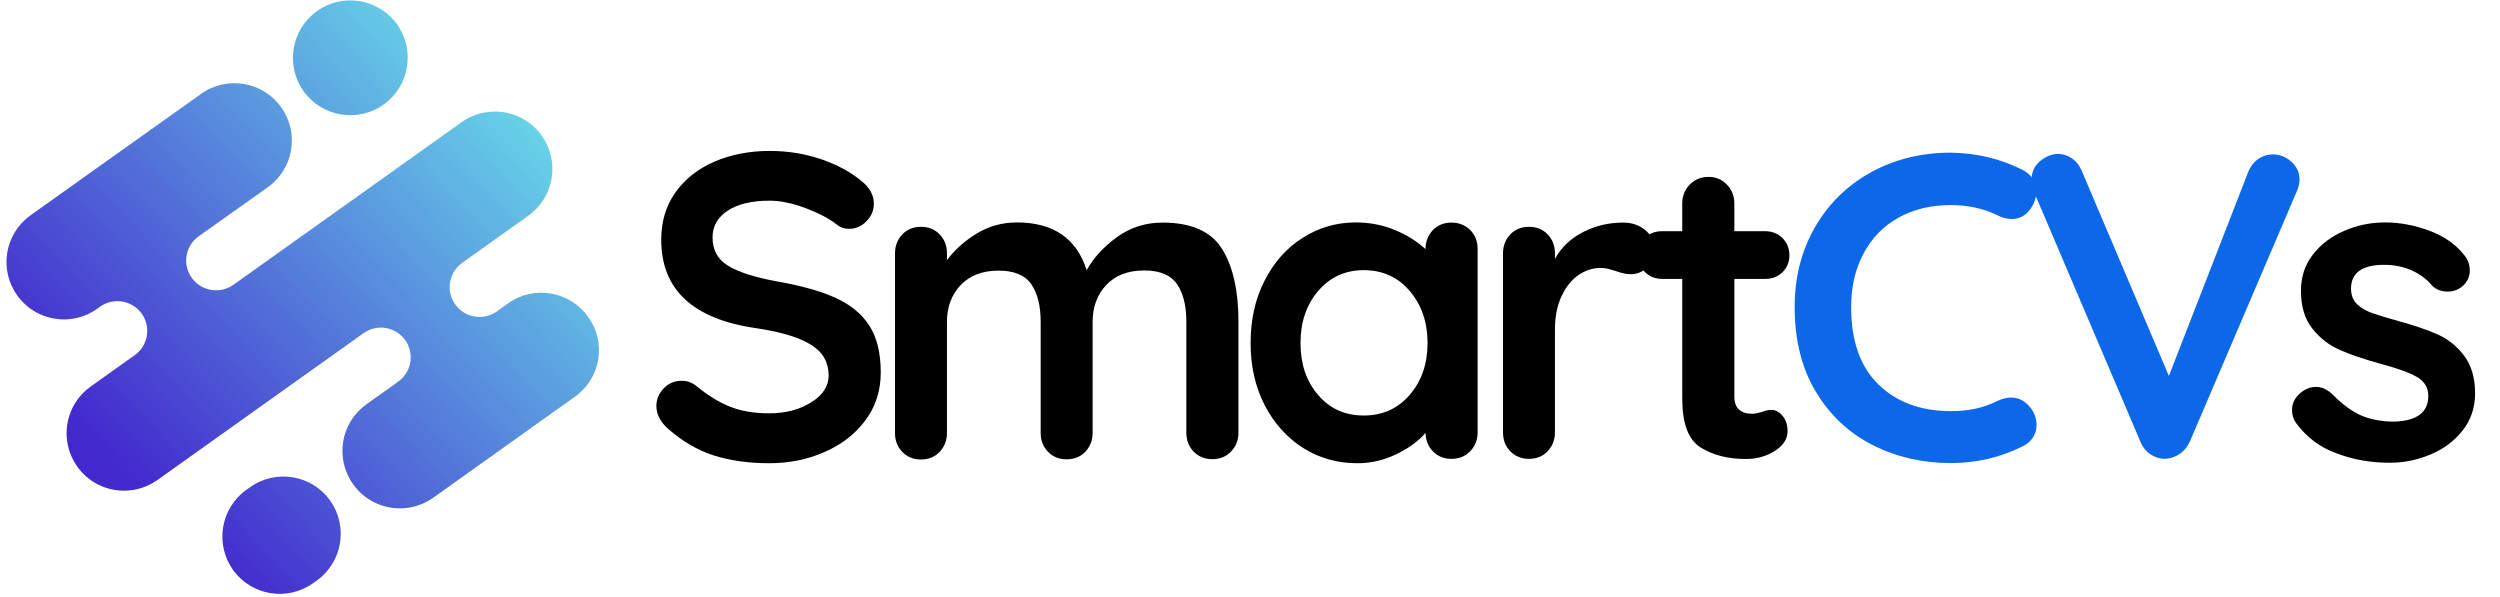
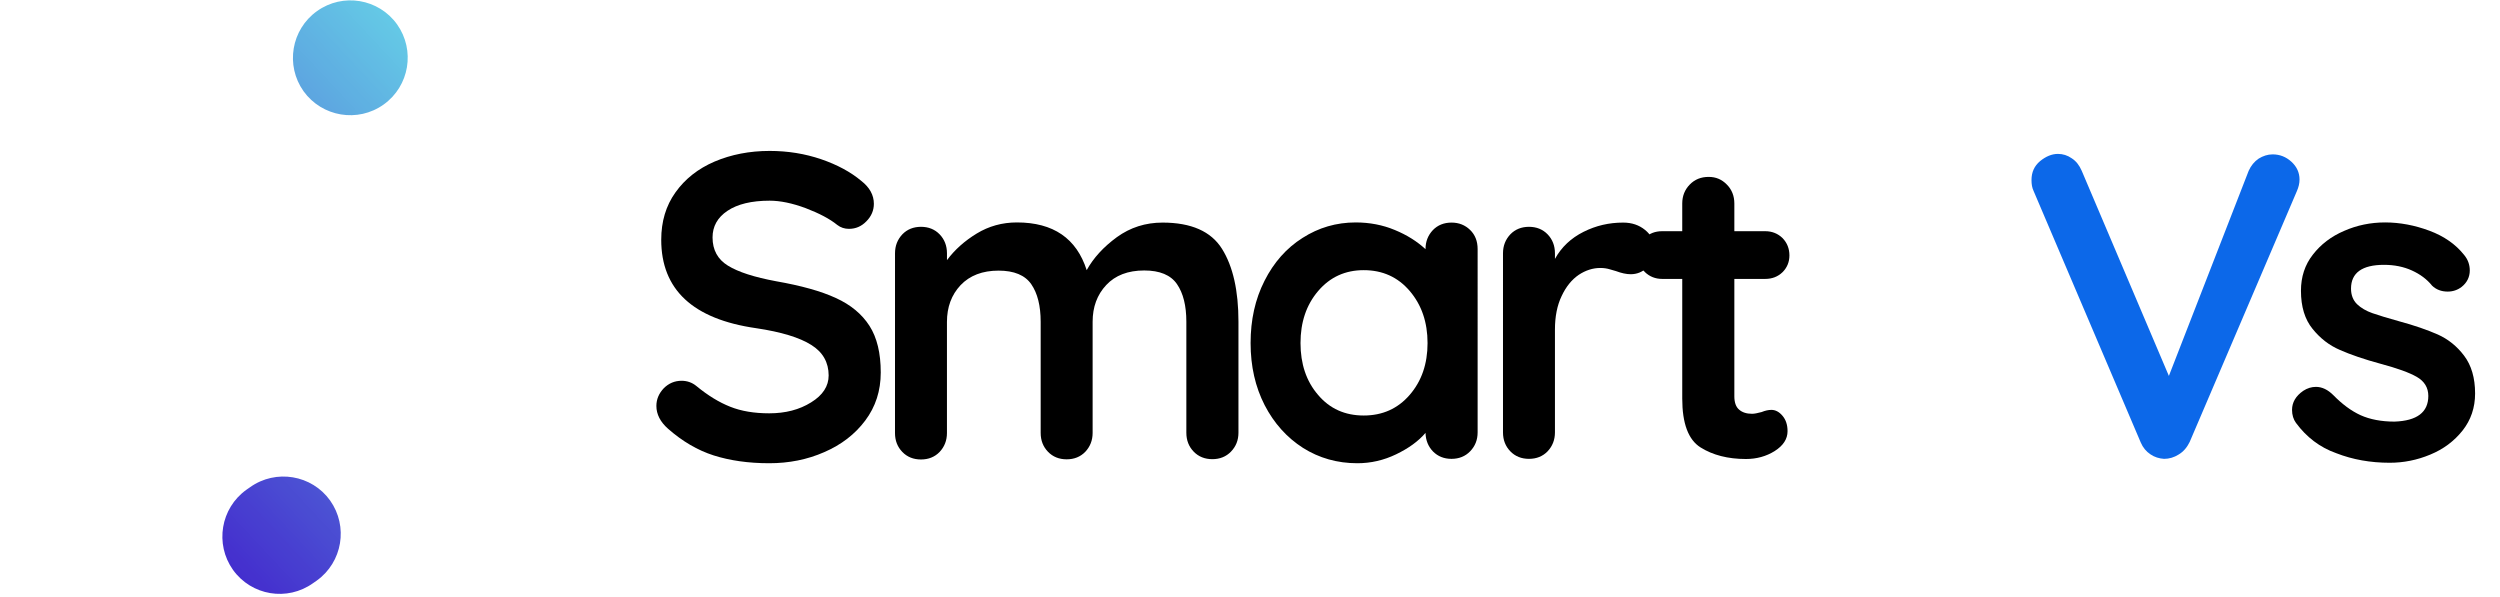
<svg xmlns="http://www.w3.org/2000/svg" xmlns:xlink="http://www.w3.org/1999/xlink" version="1.1" id="Layer_1" x="0px" y="0px" viewBox="0 0 1597.8 381.7" style="enable-background:new 0 0 1597.8 381.7;" xml:space="preserve">
  <style type="text/css">
	.st0{fill:#0C68E9;}
	.st1{clip-path:url(#SVGID_00000123409677365308600050000005126033961010300548_);}
	.st2{clip-path:url(#SVGID_00000159470255272688679620000001446192235062181525_);}
	.st3{fill:url(#SVGID_00000023272429592143009250000013863437405303672480_);}
	.st4{clip-path:url(#SVGID_00000085964227018747192300000001907626147403609233_);}
	.st5{clip-path:url(#SVGID_00000132789335520524734180000007951893983523044227_);}
	.st6{fill:url(#SVGID_00000106850751731079331240000006303896493963546771_);}
	.st7{clip-path:url(#SVGID_00000150789518697655756670000018265168410886329993_);}
	.st8{clip-path:url(#SVGID_00000140721404666735758610000000673682285545179798_);}
	.st9{fill:url(#SVGID_00000124161423997758085430000006237109846599361679_);}
</style>
  <g>
    <g transform="translate(96.607, 209.161)">
      <g>
        <path d="M395,86.9c-13.3,0-25.1-1.7-35.5-5c-10.3-3.3-20-9-29.1-17c-5-4.4-7.5-9.3-7.5-14.6c0-4.3,1.6-8,4.7-11.3     c3.2-3.2,7-4.8,11.4-4.8c3.5,0,6.7,1.1,9.4,3.3c7.4,6.1,14.6,10.5,21.7,13.3c7,2.8,15.3,4.2,24.9,4.2c10.4,0,19.3-2.3,26.8-7     c7.5-4.6,11.2-10.4,11.2-17.2c0-8.3-3.7-14.9-11.1-19.5c-7.4-4.7-19.1-8.3-35.2-10.7C346.2-5.2,326-24.1,326-55.9     c0-11.7,3-21.8,9.1-30.3c6.1-8.6,14.5-15.2,25-19.7c10.6-4.5,22.3-6.8,35.2-6.8c11.7,0,22.6,1.8,32.9,5.3     c10.2,3.5,18.8,8.1,25.6,13.8c5.4,4.2,8.1,9.1,8.1,14.7c0,4.2-1.6,8-4.8,11.2c-3.1,3.2-6.8,4.8-11.1,4.8c-2.8,0-5.3-0.8-7.5-2.5     c-4.8-3.9-11.5-7.4-20.1-10.7c-8.6-3.2-16.3-4.8-23.1-4.8c-11.6,0-20.6,2.2-27,6.5c-6.4,4.3-9.5,10-9.5,17c0,8,3.3,14,9.8,18     c6.6,4.1,16.9,7.4,30.9,10c15.9,2.8,28.6,6.3,38.1,10.7c9.5,4.3,16.7,10.3,21.5,17.8c4.8,7.5,7.2,17.4,7.2,29.8     c0,11.7-3.3,21.9-9.9,30.7c-6.5,8.7-15.3,15.5-26.2,20.2C419.3,84.6,407.6,86.9,395,86.9z" />
      </g>
    </g>
  </g>
  <g>
    <g transform="translate(130.922, 209.161)">
      <g>
        <path d="M612.1-66.9c18.3,0,31,5.6,38,16.8c7,11.2,10.5,26.7,10.5,46.5v71c0,4.8-1.6,8.8-4.8,12.1c-3.1,3.2-7.1,4.8-11.9,4.8     c-4.8,0-8.8-1.6-11.9-4.8c-3.1-3.2-4.7-7.2-4.7-12.1v-71c0-10.2-2-18.2-6-24c-4-5.8-11-8.7-20.9-8.7c-10.4,0-18.5,3.1-24.3,9.3     c-5.8,6.2-8.7,14-8.7,23.5v71c0,4.8-1.6,8.8-4.7,12.1c-3.1,3.2-7.1,4.8-11.9,4.8c-4.8,0-8.8-1.6-11.9-4.8     c-3.1-3.2-4.7-7.2-4.7-12.1v-71c0-10.2-2-18.2-6-24c-4-5.8-11-8.7-20.9-8.7c-10.3,0-18.4,3.1-24.3,9.3c-5.8,6.2-8.7,14-8.7,23.5     v71c0,4.8-1.6,8.8-4.7,12.1c-3.1,3.2-7.1,4.8-11.9,4.8c-4.8,0-8.8-1.6-11.9-4.8c-3.1-3.2-4.7-7.2-4.7-12.1V-47.3     c0-4.8,1.6-8.8,4.7-12.1c3.1-3.2,7.1-4.8,11.9-4.8c4.8,0,8.8,1.6,11.9,4.8c3.1,3.2,4.7,7.3,4.7,12.1v4.4c5-6.7,11.3-12.3,19-17     c7.7-4.7,16.3-7.1,25.7-7.1c23.3,0,38.1,10.2,44.6,30.5c4.3-7.8,10.7-14.8,19.3-21.1C591.5-63.8,601.2-66.9,612.1-66.9z" />
      </g>
    </g>
  </g>
  <g>
    <g transform="translate(186.48, 209.161)">
      <g>
        <path d="M741.2-66.9c4.8,0,8.7,1.6,11.9,4.7c3.2,3.1,4.8,7.2,4.8,12.2V67.2c0,4.8-1.6,8.8-4.8,12.1c-3.1,3.2-7.1,4.8-11.9,4.8     c-4.8,0-8.7-1.6-11.8-4.7c-3-3.1-4.7-7.1-4.8-11.9c-4.6,5.4-10.9,9.9-18.8,13.7c-7.9,3.8-16.1,5.7-24.8,5.7     c-12.8,0-24.4-3.3-34.7-9.8c-10.3-6.6-18.5-15.7-24.5-27.3c-6-11.7-9-24.9-9-39.7c0-14.8,2.9-28,8.9-39.8     c5.9-11.7,14-20.9,24.3-27.4c10.3-6.6,21.6-9.9,34-9.9c8.9,0,17.2,1.6,24.9,4.8c7.8,3.2,14.3,7.3,19.7,12.3V-50     c0-4.8,1.6-8.8,4.7-12.1C732.4-65.3,736.4-66.9,741.2-66.9z M685.1,56.4c12,0,21.8-4.4,29.4-13.2c7.6-8.8,11.4-19.8,11.4-33.1     c0-13.3-3.8-24.4-11.4-33.3c-7.6-8.9-17.4-13.3-29.4-13.3c-11.8,0-21.5,4.4-29.1,13.3c-7.6,8.9-11.3,20-11.3,33.3     c0,13.3,3.7,24.4,11.2,33.1C663.4,52.1,673.2,56.4,685.1,56.4z" />
      </g>
    </g>
  </g>
  <g>
    <g transform="translate(222.494, 209.161)">
      <g>
        <path d="M814.9-66.9c5.6,0,10.2,1.6,14,4.7c3.8,3.1,5.7,6.8,5.7,11.1c0,5.7-1.5,10.1-4.4,12.9c-3,2.9-6.5,4.3-10.5,4.3     c-2.8,0-5.9-0.7-9.4-2c-0.6-0.2-1.8-0.5-3.8-1.1c-1.9-0.6-4-0.9-6.2-0.9c-4.8,0-9.4,1.5-13.8,4.4c-4.4,3-8.1,7.5-10.9,13.5     c-2.9,6-4.3,13.2-4.3,21.5v65.7c0,4.8-1.6,8.8-4.7,12.1c-3.1,3.2-7.1,4.8-11.9,4.8c-4.8,0-8.8-1.6-11.9-4.8     c-3.1-3.2-4.7-7.2-4.7-12.1V-47.3c0-4.8,1.6-8.8,4.7-12.1c3.1-3.2,7.1-4.8,11.9-4.8c4.8,0,8.8,1.6,11.9,4.8     c3.1,3.2,4.7,7.3,4.7,12.1v3.6c4.2-7.6,10.3-13.3,18.3-17.3S805.9-66.9,814.9-66.9z" />
      </g>
    </g>
  </g>
  <g>
    <g transform="translate(246.155, 209.161)">
      <g>
        <path d="M886,52.8c2.6,0,5,1.3,7.1,3.8c2.1,2.5,3.2,5.7,3.2,9.8c0,5-2.7,9.2-8.2,12.7c-5.4,3.4-11.6,5.1-18.4,5.1     c-11.5,0-21.2-2.5-29-7.4c-7.8-4.9-11.7-15.3-11.7-31.2v-76.5h-12.8c-4.4,0-8.1-1.5-11.1-4.4c-3-2.9-4.4-6.7-4.4-11.1     c0-4.2,1.5-7.8,4.4-10.7c2.9-2.9,6.6-4.3,11.1-4.3H829v-17.7c0-4.8,1.6-8.8,4.8-12.1c3.2-3.3,7.2-4.9,12.1-4.9     c4.6,0,8.4,1.6,11.6,4.9c3.2,3.2,4.8,7.3,4.8,12.1v17.7h19.7c4.4,0,8.1,1.5,11.1,4.4c2.9,3,4.4,6.7,4.4,11.1     c0,4.2-1.5,7.8-4.4,10.7c-3,2.9-6.7,4.3-11.1,4.3h-19.7v75.1c0,3.8,1,6.7,3,8.4c2,1.8,4.8,2.7,8.3,2.7c1.5,0,3.5-0.4,6.1-1.1     C881.9,53.3,884,52.8,886,52.8z" />
      </g>
    </g>
  </g>
  <g>
    <g transform="translate(268.199, 209.161)">
      <g>
-         <path class="st0" d="M1024.6-100.5c5.7,3,8.6,7.7,8.6,14.2c0,3.9-1.4,7.7-4.2,11.3c-3,3.9-6.8,5.8-11.4,5.8     c-3.1,0-6.3-0.8-9.4-2.5c-9.1-4.3-18.9-6.4-29.4-6.4c-13,0-24.2,2.7-33.9,8.2c-9.6,5.4-17,13.1-22.2,23c-5.2,9.9-7.8,21.2-7.8,34     c0,21.8,5.9,38.3,17.6,49.6c11.7,11.3,27.1,16.9,46.2,16.9c11.3,0,21-2.1,29.4-6.4c3.3-1.5,6.3-2.3,8.9-2.3c4.8,0,8.9,2,12.2,6.1     c2.8,3.5,4.2,7.3,4.2,11.4c0,3-0.8,5.6-2.3,8c-1.5,2.4-3.6,4.2-6.4,5.6c-14.4,7.2-29.7,10.8-46,10.8c-18.1,0-34.8-3.8-50-11.5     c-15.2-7.7-27.3-19-36.3-34c-9.1-15-13.6-33.1-13.6-54.3c0-18.9,4.3-35.8,12.9-50.8c8.6-15,20.5-26.7,35.6-35.1     c15.2-8.4,32.3-12.7,51.4-12.7C995.3-111.3,1010.5-107.7,1024.6-100.5z" />
-       </g>
+         </g>
    </g>
  </g>
  <g>
    <g transform="translate(304.474, 209.161)">
      <g>
        <path class="st0" d="M1148-110.5c4.6,0,8.6,1.6,12,4.7c3.4,3.1,5.2,6.9,5.2,11.4c0,2.4-0.6,4.9-1.7,7.4L1095,73.3     c-1.7,3.5-4,6.2-7,8c-3,1.9-6.1,2.8-9.4,2.8c-3.1-0.2-6.1-1.1-8.7-2.9c-2.7-1.8-4.8-4.3-6.2-7.6L995.2-87.2     c-0.9-1.9-1.3-4.1-1.3-6.9c0-5,1.8-9,5.5-12.1c3.7-3,7.5-4.6,11.4-4.6c3.1,0,6.1,0.9,8.8,2.8c2.8,1.8,4.9,4.5,6.4,8l55.7,131.1     l51-131.1c1.5-3.3,3.6-5.9,6.4-7.8C1141.9-109.5,1144.8-110.5,1148-110.5z" />
      </g>
    </g>
  </g>
  <g>
    <g transform="translate(344.087, 209.161)">
      <g>
        <path d="M1123.3,61.1c-1.6-2.2-2.5-5-2.5-8.3c0-4.8,2.4-8.9,7.2-12.2c2.6-1.7,5.3-2.5,8.1-2.5c3.9,0,7.6,1.8,11.1,5.3     c5.6,5.7,11.3,10,17.4,12.8c6,2.7,13.3,4.1,21.7,4.1c14.4-0.5,21.6-6,21.6-16.4c0-5.3-2.5-9.4-7.4-12.2     c-4.9-2.8-12.5-5.5-22.9-8.3c-10.7-2.9-19.4-5.9-26.2-8.9c-6.8-2.9-12.6-7.4-17.5-13.5c-4.9-6-7.4-14.1-7.4-24.3     c0-8.9,2.5-16.6,7.6-23.1c5.1-6.6,11.8-11.7,20-15.2c8.2-3.6,16.9-5.4,26.2-5.4c9.4,0,18.9,1.8,28.3,5.3     c9.4,3.5,16.8,8.7,22.2,15.5c2.4,2.9,3.6,6.2,3.6,9.9c0,4.2-1.8,7.8-5.2,10.5c-2.6,2-5.6,3-8.9,3c-4.1,0-7.4-1.3-10-3.8     c-3.3-4.1-7.6-7.3-12.9-9.7c-5.3-2.4-11.2-3.6-17.8-3.6c-14,0-21.1,5.1-21.1,15.2c0,4.1,1.3,7.4,3.8,9.9c2.6,2.5,5.9,4.4,9.9,5.8     c4,1.4,9.6,3.1,16.8,5.1c10,2.7,18.3,5.6,24.9,8.5c6.7,3,12.3,7.5,16.9,13.6c4.6,6.1,7,14.1,7,24.1c0,9.1-2.7,17-8,23.7     c-5.4,6.8-12.2,11.9-20.7,15.4c-8.4,3.5-17,5.2-25.9,5.2c-12.2,0-23.6-2-34.1-6.1C1138.6,76.8,1130,70.2,1123.3,61.1z" />
      </g>
    </g>
  </g>
  <g>
    <defs>
-       <rect id="SVGID_1_" x="3" y="50.9" width="381.7" height="275.7" />
-     </defs>
+       </defs>
    <clipPath id="SVGID_00000070828971666158487120000003772063647266900903_">
      <use xlink:href="#SVGID_1_" style="overflow:visible;" />
    </clipPath>
    <g style="clip-path:url(#SVGID_00000070828971666158487120000003772063647266900903_);">
      <g>
        <defs>
          <path id="SVGID_00000014609762201504537860000007922075097947233951_" d="M367.5,253.5l-90.6,64.6c-6.5,4.6-13.9,6.8-21.3,6.8      c-11.5,0-22.8-5.4-29.9-15.4c-11.8-16.5-8-39.4,8.6-51.2l16.3-11.6l3.9-2.8c5.2-3.7,8-9.6,8-15.5c0-3.5-1-7.1-3-10.3      c-5.9-9.1-18.2-11.5-27.1-5.2l-131.8,93.9c-6.5,4.6-13.9,6.8-21.3,6.8c-11.5,0-22.8-5.3-29.9-15.4c-11.8-16.5-8-39.4,8.6-51.2      l21.9-15.6l6.2-4.4c8.3-5.9,10.5-17.3,5-25.8c-5.9-9.1-18.3-11.5-27.1-5.2l-1.8,1.3c-16.5,11.8-39.4,8-51.2-8.5      c-11.8-16.5-8-39.4,8.5-51.2l109-77.6c16.5-11.8,39.5-7.9,51.2,8.5c11.8,16.5,8,39.4-8.6,51.2L127,151      c-8.9,6.3-10.7,18.9-3.8,27.4c6.3,7.9,17.7,9.5,26,3.6l3.1-2.2L295,78.1c6.5-4.6,13.9-6.8,21.3-6.8c11.5,0,22.8,5.3,29.9,15.4      c11.8,16.5,8,39.4-8.6,51.2l-40.8,29.1l-1.4,1c-8.9,6.4-10.7,18.9-3.8,27.4c6.3,7.9,17.7,9.5,26,3.6l1.4-1l5.7-4.1      c16.5-11.8,39.4-7.9,51.2,8.6C387.8,218.9,384,241.8,367.5,253.5z" />
        </defs>
        <clipPath id="SVGID_00000139267905026494374350000015191937327459333765_">
          <use xlink:href="#SVGID_00000014609762201504537860000007922075097947233951_" style="overflow:visible;" />
        </clipPath>
        <g style="clip-path:url(#SVGID_00000139267905026494374350000015191937327459333765_);">
          <linearGradient id="SVGID_00000074414587203855894750000018382254920287168683_" gradientUnits="userSpaceOnUse" x1="4004.274" y1="-779.742" x2="2480.135" y2="-2195.012" gradientTransform="matrix(0.228 0 0 -0.227 -544.72 -151.534)">
            <stop offset="0" style="stop-color:#66D1E7" />
            <stop offset="0.125" style="stop-color:#66D1E7" />
            <stop offset="0.129" style="stop-color:#66D0E7" />
            <stop offset="0.133" style="stop-color:#66D0E7" />
            <stop offset="0.137" style="stop-color:#66CFE7" />
            <stop offset="0.141" style="stop-color:#65CEE7" />
            <stop offset="0.144" style="stop-color:#65CDE6" />
            <stop offset="0.148" style="stop-color:#65CCE6" />
            <stop offset="0.152" style="stop-color:#65CBE6" />
            <stop offset="0.156" style="stop-color:#65CAE6" />
            <stop offset="0.16" style="stop-color:#64C9E6" />
            <stop offset="0.164" style="stop-color:#64C9E6" />
            <stop offset="0.168" style="stop-color:#64C8E6" />
            <stop offset="0.172" style="stop-color:#64C7E5" />
            <stop offset="0.176" style="stop-color:#64C6E5" />
            <stop offset="0.18" style="stop-color:#63C5E5" />
            <stop offset="0.184" style="stop-color:#63C4E5" />
            <stop offset="0.188" style="stop-color:#63C3E5" />
            <stop offset="0.191" style="stop-color:#63C2E5" />
            <stop offset="0.195" style="stop-color:#63C1E5" />
            <stop offset="0.199" style="stop-color:#63C0E4" />
            <stop offset="0.203" style="stop-color:#62BFE4" />
            <stop offset="0.207" style="stop-color:#62BEE4" />
            <stop offset="0.211" style="stop-color:#62BEE4" />
            <stop offset="0.215" style="stop-color:#62BDE4" />
            <stop offset="0.219" style="stop-color:#62BCE4" />
            <stop offset="0.223" style="stop-color:#61BBE4" />
            <stop offset="0.227" style="stop-color:#61BAE3" />
            <stop offset="0.231" style="stop-color:#61B9E3" />
            <stop offset="0.234" style="stop-color:#61B8E3" />
            <stop offset="0.238" style="stop-color:#61B7E3" />
            <stop offset="0.242" style="stop-color:#60B6E3" />
            <stop offset="0.246" style="stop-color:#60B5E3" />
            <stop offset="0.25" style="stop-color:#60B4E3" />
            <stop offset="0.254" style="stop-color:#60B4E2" />
            <stop offset="0.258" style="stop-color:#60B3E2" />
            <stop offset="0.262" style="stop-color:#5FB2E2" />
            <stop offset="0.266" style="stop-color:#5FB1E2" />
            <stop offset="0.27" style="stop-color:#5FB0E2" />
            <stop offset="0.273" style="stop-color:#5FAFE2" />
            <stop offset="0.277" style="stop-color:#5FAEE2" />
            <stop offset="0.281" style="stop-color:#5FADE1" />
            <stop offset="0.285" style="stop-color:#5EACE1" />
            <stop offset="0.289" style="stop-color:#5EABE1" />
            <stop offset="0.293" style="stop-color:#5EAAE1" />
            <stop offset="0.297" style="stop-color:#5EA9E1" />
            <stop offset="0.301" style="stop-color:#5EA9E1" />
            <stop offset="0.305" style="stop-color:#5DA8E1" />
            <stop offset="0.309" style="stop-color:#5DA7E0" />
            <stop offset="0.312" style="stop-color:#5DA6E0" />
            <stop offset="0.316" style="stop-color:#5DA5E0" />
            <stop offset="0.32" style="stop-color:#5DA4E0" />
            <stop offset="0.324" style="stop-color:#5CA3E0" />
            <stop offset="0.328" style="stop-color:#5CA2E0" />
            <stop offset="0.332" style="stop-color:#5CA1E0" />
            <stop offset="0.336" style="stop-color:#5CA0DF" />
            <stop offset="0.34" style="stop-color:#5C9FDF" />
            <stop offset="0.344" style="stop-color:#5B9FDF" />
            <stop offset="0.348" style="stop-color:#5B9EDF" />
            <stop offset="0.352" style="stop-color:#5B9DDF" />
            <stop offset="0.355" style="stop-color:#5B9CDF" />
            <stop offset="0.359" style="stop-color:#5B9BDF" />
            <stop offset="0.363" style="stop-color:#5B9ADE" />
            <stop offset="0.367" style="stop-color:#5A99DE" />
            <stop offset="0.371" style="stop-color:#5A98DE" />
            <stop offset="0.375" style="stop-color:#5A97DE" />
            <stop offset="0.379" style="stop-color:#5A96DE" />
            <stop offset="0.383" style="stop-color:#5A95DE" />
            <stop offset="0.387" style="stop-color:#5994DE" />
            <stop offset="0.391" style="stop-color:#5994DD" />
            <stop offset="0.395" style="stop-color:#5993DD" />
            <stop offset="0.398" style="stop-color:#5992DD" />
            <stop offset="0.402" style="stop-color:#5991DD" />
            <stop offset="0.406" style="stop-color:#5890DD" />
            <stop offset="0.41" style="stop-color:#588FDD" />
            <stop offset="0.414" style="stop-color:#588EDD" />
            <stop offset="0.418" style="stop-color:#588DDD" />
            <stop offset="0.422" style="stop-color:#588CDC" />
            <stop offset="0.426" style="stop-color:#578BDC" />
            <stop offset="0.43" style="stop-color:#578ADC" />
            <stop offset="0.434" style="stop-color:#5789DC" />
            <stop offset="0.438" style="stop-color:#5789DC" />
            <stop offset="0.441" style="stop-color:#5788DC" />
            <stop offset="0.445" style="stop-color:#5787DC" />
            <stop offset="0.449" style="stop-color:#5686DB" />
            <stop offset="0.453" style="stop-color:#5685DB" />
            <stop offset="0.457" style="stop-color:#5684DB" />
            <stop offset="0.461" style="stop-color:#5683DB" />
            <stop offset="0.465" style="stop-color:#5682DB" />
            <stop offset="0.469" style="stop-color:#5581DB" />
            <stop offset="0.473" style="stop-color:#5580DB" />
            <stop offset="0.477" style="stop-color:#557FDA" />
            <stop offset="0.48" style="stop-color:#557FDA" />
            <stop offset="0.484" style="stop-color:#557EDA" />
            <stop offset="0.488" style="stop-color:#547DDA" />
            <stop offset="0.492" style="stop-color:#547CDA" />
            <stop offset="0.496" style="stop-color:#547BDA" />
            <stop offset="0.5" style="stop-color:#547ADA" />
            <stop offset="0.504" style="stop-color:#5479D9" />
            <stop offset="0.508" style="stop-color:#5478D9" />
            <stop offset="0.512" style="stop-color:#5377D9" />
            <stop offset="0.516" style="stop-color:#5376D9" />
            <stop offset="0.519" style="stop-color:#5375D9" />
            <stop offset="0.523" style="stop-color:#5374D9" />
            <stop offset="0.527" style="stop-color:#5374D9" />
            <stop offset="0.531" style="stop-color:#5273D8" />
            <stop offset="0.535" style="stop-color:#5272D8" />
            <stop offset="0.539" style="stop-color:#5271D8" />
            <stop offset="0.543" style="stop-color:#5270D8" />
            <stop offset="0.547" style="stop-color:#526FD8" />
            <stop offset="0.551" style="stop-color:#516ED8" />
            <stop offset="0.555" style="stop-color:#516DD8" />
            <stop offset="0.559" style="stop-color:#516CD7" />
            <stop offset="0.562" style="stop-color:#516BD7" />
            <stop offset="0.566" style="stop-color:#516AD7" />
            <stop offset="0.57" style="stop-color:#506AD7" />
            <stop offset="0.574" style="stop-color:#5069D7" />
            <stop offset="0.578" style="stop-color:#5068D7" />
            <stop offset="0.582" style="stop-color:#5067D7" />
            <stop offset="0.586" style="stop-color:#5066D6" />
            <stop offset="0.59" style="stop-color:#5065D6" />
            <stop offset="0.594" style="stop-color:#4F64D6" />
            <stop offset="0.598" style="stop-color:#4F63D6" />
            <stop offset="0.602" style="stop-color:#4F62D6" />
            <stop offset="0.606" style="stop-color:#4F61D6" />
            <stop offset="0.609" style="stop-color:#4F60D6" />
            <stop offset="0.613" style="stop-color:#4E5FD5" />
            <stop offset="0.617" style="stop-color:#4E5FD5" />
            <stop offset="0.621" style="stop-color:#4E5ED5" />
            <stop offset="0.625" style="stop-color:#4E5DD5" />
            <stop offset="0.629" style="stop-color:#4E5CD5" />
            <stop offset="0.633" style="stop-color:#4D5BD5" />
            <stop offset="0.637" style="stop-color:#4D5AD5" />
            <stop offset="0.641" style="stop-color:#4D59D4" />
            <stop offset="0.644" style="stop-color:#4D58D4" />
            <stop offset="0.648" style="stop-color:#4D57D4" />
            <stop offset="0.652" style="stop-color:#4C56D4" />
            <stop offset="0.656" style="stop-color:#4C55D4" />
            <stop offset="0.66" style="stop-color:#4C55D4" />
            <stop offset="0.664" style="stop-color:#4C54D4" />
            <stop offset="0.668" style="stop-color:#4C53D3" />
            <stop offset="0.672" style="stop-color:#4C52D3" />
            <stop offset="0.676" style="stop-color:#4B51D3" />
            <stop offset="0.68" style="stop-color:#4B50D3" />
            <stop offset="0.684" style="stop-color:#4B4FD3" />
            <stop offset="0.688" style="stop-color:#4B4ED3" />
            <stop offset="0.691" style="stop-color:#4B4DD3" />
            <stop offset="0.695" style="stop-color:#4A4CD2" />
            <stop offset="0.699" style="stop-color:#4A4BD2" />
            <stop offset="0.703" style="stop-color:#4A4AD2" />
            <stop offset="0.707" style="stop-color:#4A4AD2" />
            <stop offset="0.711" style="stop-color:#4A49D2" />
            <stop offset="0.715" style="stop-color:#4948D2" />
            <stop offset="0.719" style="stop-color:#4947D2" />
            <stop offset="0.723" style="stop-color:#4946D1" />
            <stop offset="0.727" style="stop-color:#4945D1" />
            <stop offset="0.731" style="stop-color:#4944D1" />
            <stop offset="0.734" style="stop-color:#4843D1" />
            <stop offset="0.738" style="stop-color:#4842D1" />
            <stop offset="0.742" style="stop-color:#4841D1" />
            <stop offset="0.746" style="stop-color:#4840D1" />
            <stop offset="0.75" style="stop-color:#4840D0" />
            <stop offset="0.754" style="stop-color:#483FD0" />
            <stop offset="0.758" style="stop-color:#473ED0" />
            <stop offset="0.762" style="stop-color:#473DD0" />
            <stop offset="0.766" style="stop-color:#473CD0" />
            <stop offset="0.769" style="stop-color:#473BD0" />
            <stop offset="0.773" style="stop-color:#473AD0" />
            <stop offset="0.777" style="stop-color:#4639D0" />
            <stop offset="0.781" style="stop-color:#4638CF" />
            <stop offset="0.785" style="stop-color:#4637CF" />
            <stop offset="0.789" style="stop-color:#4636CF" />
            <stop offset="0.793" style="stop-color:#4635CF" />
            <stop offset="0.797" style="stop-color:#4535CF" />
            <stop offset="0.801" style="stop-color:#4534CF" />
            <stop offset="0.805" style="stop-color:#4533CF" />
            <stop offset="0.809" style="stop-color:#4532CE" />
            <stop offset="0.812" style="stop-color:#4531CE" />
            <stop offset="0.816" style="stop-color:#4530CE" />
            <stop offset="0.82" style="stop-color:#442FCE" />
            <stop offset="0.824" style="stop-color:#442ECE" />
            <stop offset="0.828" style="stop-color:#442DCE" />
            <stop offset="0.832" style="stop-color:#442CCE" />
            <stop offset="0.836" style="stop-color:#442BCD" />
            <stop offset="0.84" style="stop-color:#432ACD" />
            <stop offset="0.844" style="stop-color:#432ACD" />
            <stop offset="0.875" style="stop-color:#4329CD" />
            <stop offset="1" style="stop-color:#4329CD" />
          </linearGradient>
-           <path style="fill:url(#SVGID_00000074414587203855894750000018382254920287168683_);" d="M-1.1,48.3v276.6h389V48.3H-1.1z" />
        </g>
      </g>
    </g>
  </g>
  <g>
    <defs>
      <rect id="SVGID_00000020394996978353764440000001407408803063860656_" x="138.7" y="301.1" width="80.6" height="80.6" />
    </defs>
    <clipPath id="SVGID_00000176015940192642274930000007825664112667372713_">
      <use xlink:href="#SVGID_00000020394996978353764440000001407408803063860656_" style="overflow:visible;" />
    </clipPath>
    <g style="clip-path:url(#SVGID_00000176015940192642274930000007825664112667372713_);">
      <g>
        <defs>
          <path id="SVGID_00000158022827083253993960000007960878519261874565_" d="M159.8,311.4l-2.3,1.6c-16.5,11.8-20.3,34.7-8.6,51.2      c11.8,16.5,34.7,20.3,51.2,8.5l2.3-1.6c16.5-11.8,20.3-34.7,8.6-51.2C199.3,303.5,176.3,299.6,159.8,311.4z" />
        </defs>
        <clipPath id="SVGID_00000057832942617994342340000001483753062762368433_">
          <use xlink:href="#SVGID_00000158022827083253993960000007960878519261874565_" style="overflow:visible;" />
        </clipPath>
        <g style="clip-path:url(#SVGID_00000057832942617994342340000001483753062762368433_);">
          <linearGradient id="SVGID_00000013193311127271945610000009511065136300871817_" gradientUnits="userSpaceOnUse" x1="3377.724" y1="-1990.921" x2="2989.526" y2="-2351.39" gradientTransform="matrix(0.228 0 0 -0.227 -544.72 -151.534)">
            <stop offset="0" style="stop-color:#4E5FD5" />
            <stop offset="1.562500e-02" style="stop-color:#4E5ED5" />
            <stop offset="3.125000e-02" style="stop-color:#4E5DD5" />
            <stop offset="4.687500e-02" style="stop-color:#4E5CD5" />
            <stop offset="6.250000e-02" style="stop-color:#4E5BD5" />
            <stop offset="7.812500e-02" style="stop-color:#4D5AD5" />
            <stop offset="9.375000e-02" style="stop-color:#4D59D5" />
            <stop offset="0.109" style="stop-color:#4D59D4" />
            <stop offset="0.125" style="stop-color:#4D58D4" />
            <stop offset="0.141" style="stop-color:#4D57D4" />
            <stop offset="0.156" style="stop-color:#4C56D4" />
            <stop offset="0.172" style="stop-color:#4C55D4" />
            <stop offset="0.188" style="stop-color:#4C54D4" />
            <stop offset="0.203" style="stop-color:#4C53D4" />
            <stop offset="0.219" style="stop-color:#4C52D3" />
            <stop offset="0.234" style="stop-color:#4B51D3" />
            <stop offset="0.25" style="stop-color:#4B50D3" />
            <stop offset="0.266" style="stop-color:#4B4FD3" />
            <stop offset="0.281" style="stop-color:#4B4ED3" />
            <stop offset="0.297" style="stop-color:#4B4DD3" />
            <stop offset="0.312" style="stop-color:#4A4CD2" />
            <stop offset="0.328" style="stop-color:#4A4CD2" />
            <stop offset="0.344" style="stop-color:#4A4BD2" />
            <stop offset="0.359" style="stop-color:#4A4AD2" />
            <stop offset="0.375" style="stop-color:#4A49D2" />
            <stop offset="0.391" style="stop-color:#4948D2" />
            <stop offset="0.406" style="stop-color:#4947D2" />
            <stop offset="0.422" style="stop-color:#4946D1" />
            <stop offset="0.438" style="stop-color:#4945D1" />
            <stop offset="0.453" style="stop-color:#4944D1" />
            <stop offset="0.469" style="stop-color:#4843D1" />
            <stop offset="0.48" style="stop-color:#4842D1" />
            <stop offset="0.484" style="stop-color:#4842D1" />
            <stop offset="0.5" style="stop-color:#4841D1" />
            <stop offset="0.516" style="stop-color:#4840D1" />
            <stop offset="0.52" style="stop-color:#483FD0" />
            <stop offset="0.531" style="stop-color:#483FD0" />
            <stop offset="0.547" style="stop-color:#483ED0" />
            <stop offset="0.562" style="stop-color:#473ED0" />
            <stop offset="0.578" style="stop-color:#473DD0" />
            <stop offset="0.594" style="stop-color:#473CD0" />
            <stop offset="0.609" style="stop-color:#473BD0" />
            <stop offset="0.625" style="stop-color:#473AD0" />
            <stop offset="0.641" style="stop-color:#4639CF" />
            <stop offset="0.656" style="stop-color:#4638CF" />
            <stop offset="0.672" style="stop-color:#4637CF" />
            <stop offset="0.688" style="stop-color:#4636CF" />
            <stop offset="0.703" style="stop-color:#4635CF" />
            <stop offset="0.719" style="stop-color:#4534CF" />
            <stop offset="0.734" style="stop-color:#4533CF" />
            <stop offset="0.75" style="stop-color:#4532CE" />
            <stop offset="0.766" style="stop-color:#4531CE" />
            <stop offset="0.781" style="stop-color:#4531CE" />
            <stop offset="0.797" style="stop-color:#4430CE" />
            <stop offset="0.812" style="stop-color:#442FCE" />
            <stop offset="0.828" style="stop-color:#442ECE" />
            <stop offset="0.844" style="stop-color:#442DCE" />
            <stop offset="0.859" style="stop-color:#442CCD" />
            <stop offset="0.875" style="stop-color:#432BCD" />
            <stop offset="0.891" style="stop-color:#432ACD" />
            <stop offset="0.906" style="stop-color:#4329CD" />
            <stop offset="0.938" style="stop-color:#4329CD" />
            <stop offset="1" style="stop-color:#4329CD" />
          </linearGradient>
          <path style="fill:url(#SVGID_00000013193311127271945610000009511065136300871817_);" d="M137.2,299.6v84.9h85.6v-84.9H137.2z" />
        </g>
      </g>
    </g>
  </g>
  <g>
    <defs>
      <rect id="SVGID_00000093141223451566505890000002650436384040916667_" x="185.4" width="76.3" height="76.3" />
    </defs>
    <clipPath id="SVGID_00000008843680821474223690000010882345710194867595_">
      <use xlink:href="#SVGID_00000093141223451566505890000002650436384040916667_" style="overflow:visible;" />
    </clipPath>
    <g style="clip-path:url(#SVGID_00000008843680821474223690000010882345710194867595_);">
      <g>
        <defs>
          <path id="SVGID_00000084515256522507956150000004009827504354870437_" d="M245.2,66.8c16.5-11.8,20.3-34.7,8.6-51.2      C242-0.9,219.1-4.7,202.6,7.1c-16.5,11.8-20.3,34.7-8.6,51.2C205.8,74.7,228.7,78.6,245.2,66.8z" />
        </defs>
        <clipPath id="SVGID_00000074402888560210123190000016456465067753764514_">
          <use xlink:href="#SVGID_00000084515256522507956150000004009827504354870437_" style="overflow:visible;" />
        </clipPath>
        <g style="clip-path:url(#SVGID_00000074402888560210123190000016456465067753764514_);">
          <linearGradient id="SVGID_00000156569158832421770970000007767117209116592262_" gradientUnits="userSpaceOnUse" x1="3565.997" y1="-652.932" x2="3186.789" y2="-1005.053" gradientTransform="matrix(0.228 0 0 -0.227 -544.72 -151.534)">
            <stop offset="0" style="stop-color:#66D1E7" />
            <stop offset="6.250000e-02" style="stop-color:#66D1E7" />
            <stop offset="7.812500e-02" style="stop-color:#66D0E7" />
            <stop offset="9.375000e-02" style="stop-color:#66CFE7" />
            <stop offset="0.109" style="stop-color:#65CFE7" />
            <stop offset="0.125" style="stop-color:#65CEE6" />
            <stop offset="0.141" style="stop-color:#65CDE6" />
            <stop offset="0.156" style="stop-color:#65CCE6" />
            <stop offset="0.172" style="stop-color:#65CBE6" />
            <stop offset="0.188" style="stop-color:#65CAE6" />
            <stop offset="0.203" style="stop-color:#64C9E6" />
            <stop offset="0.219" style="stop-color:#64C8E6" />
            <stop offset="0.234" style="stop-color:#64C7E6" />
            <stop offset="0.25" style="stop-color:#64C6E5" />
            <stop offset="0.266" style="stop-color:#64C5E5" />
            <stop offset="0.281" style="stop-color:#63C5E5" />
            <stop offset="0.297" style="stop-color:#63C4E5" />
            <stop offset="0.312" style="stop-color:#63C3E5" />
            <stop offset="0.328" style="stop-color:#63C2E5" />
            <stop offset="0.344" style="stop-color:#63C1E5" />
            <stop offset="0.359" style="stop-color:#62C0E4" />
            <stop offset="0.375" style="stop-color:#62BFE4" />
            <stop offset="0.391" style="stop-color:#62BEE4" />
            <stop offset="0.406" style="stop-color:#62BDE4" />
            <stop offset="0.422" style="stop-color:#62BCE4" />
            <stop offset="0.438" style="stop-color:#62BBE4" />
            <stop offset="0.453" style="stop-color:#61BBE4" />
            <stop offset="0.469" style="stop-color:#61BAE3" />
            <stop offset="0.481" style="stop-color:#61B9E3" />
            <stop offset="0.484" style="stop-color:#61B8E3" />
            <stop offset="0.5" style="stop-color:#61B8E3" />
            <stop offset="0.516" style="stop-color:#61B7E3" />
            <stop offset="0.519" style="stop-color:#60B6E3" />
            <stop offset="0.531" style="stop-color:#60B6E3" />
            <stop offset="0.547" style="stop-color:#60B5E3" />
            <stop offset="0.562" style="stop-color:#60B4E3" />
            <stop offset="0.578" style="stop-color:#60B3E2" />
            <stop offset="0.594" style="stop-color:#60B2E2" />
            <stop offset="0.609" style="stop-color:#5FB1E2" />
            <stop offset="0.625" style="stop-color:#5FB1E2" />
            <stop offset="0.641" style="stop-color:#5FB0E2" />
            <stop offset="0.656" style="stop-color:#5FAFE2" />
            <stop offset="0.672" style="stop-color:#5FAEE2" />
            <stop offset="0.688" style="stop-color:#5EADE1" />
            <stop offset="0.703" style="stop-color:#5EACE1" />
            <stop offset="0.719" style="stop-color:#5EABE1" />
            <stop offset="0.734" style="stop-color:#5EAAE1" />
            <stop offset="0.75" style="stop-color:#5EA9E1" />
            <stop offset="0.766" style="stop-color:#5EA8E1" />
            <stop offset="0.781" style="stop-color:#5DA7E1" />
            <stop offset="0.797" style="stop-color:#5DA7E0" />
            <stop offset="0.812" style="stop-color:#5DA6E0" />
            <stop offset="0.828" style="stop-color:#5DA5E0" />
            <stop offset="0.844" style="stop-color:#5DA4E0" />
            <stop offset="0.859" style="stop-color:#5CA3E0" />
            <stop offset="0.875" style="stop-color:#5CA2E0" />
            <stop offset="0.891" style="stop-color:#5CA1E0" />
            <stop offset="0.906" style="stop-color:#5CA0DF" />
            <stop offset="0.922" style="stop-color:#5C9FDF" />
            <stop offset="0.938" style="stop-color:#5B9EDF" />
            <stop offset="0.953" style="stop-color:#5B9DDF" />
            <stop offset="0.969" style="stop-color:#5B9DDF" />
            <stop offset="0.984" style="stop-color:#5B9CDF" />
            <stop offset="1" style="stop-color:#5B9BDF" />
          </linearGradient>
          <path style="fill:url(#SVGID_00000156569158832421770970000007767117209116592262_);" d="M182.2-4.7v83.2h83.4V-4.7H182.2z" />
        </g>
      </g>
    </g>
  </g>
</svg>